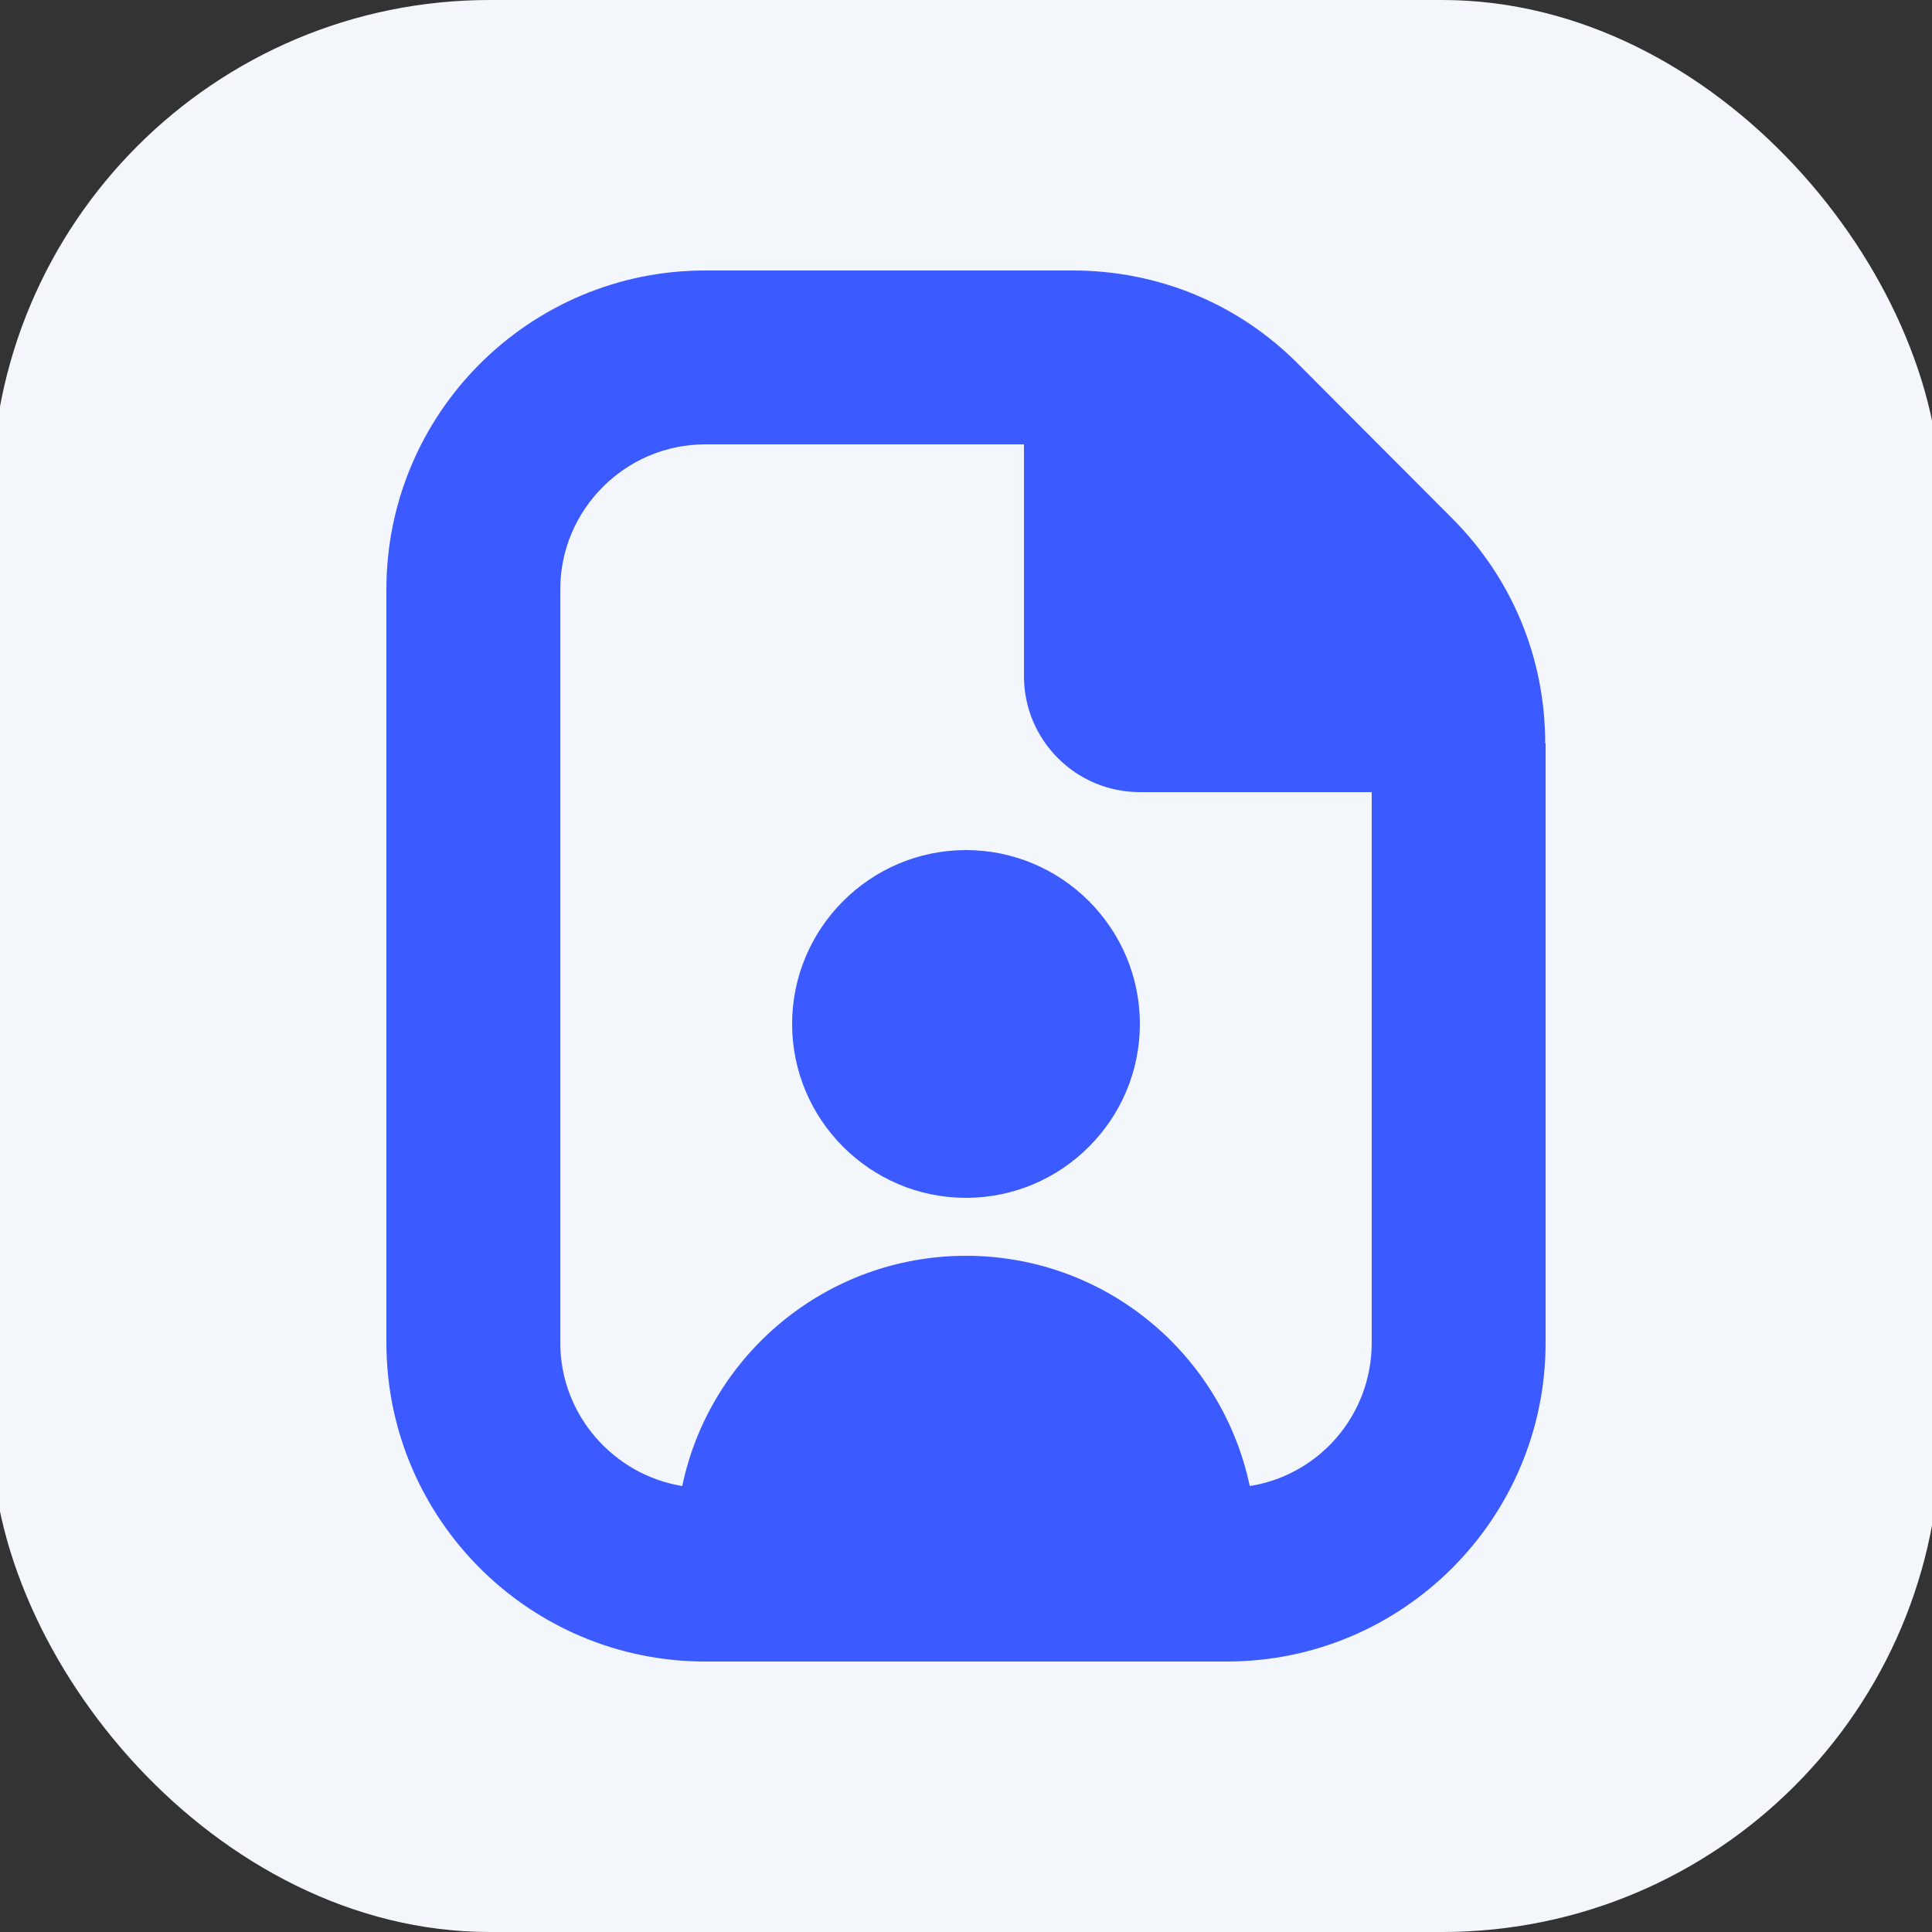
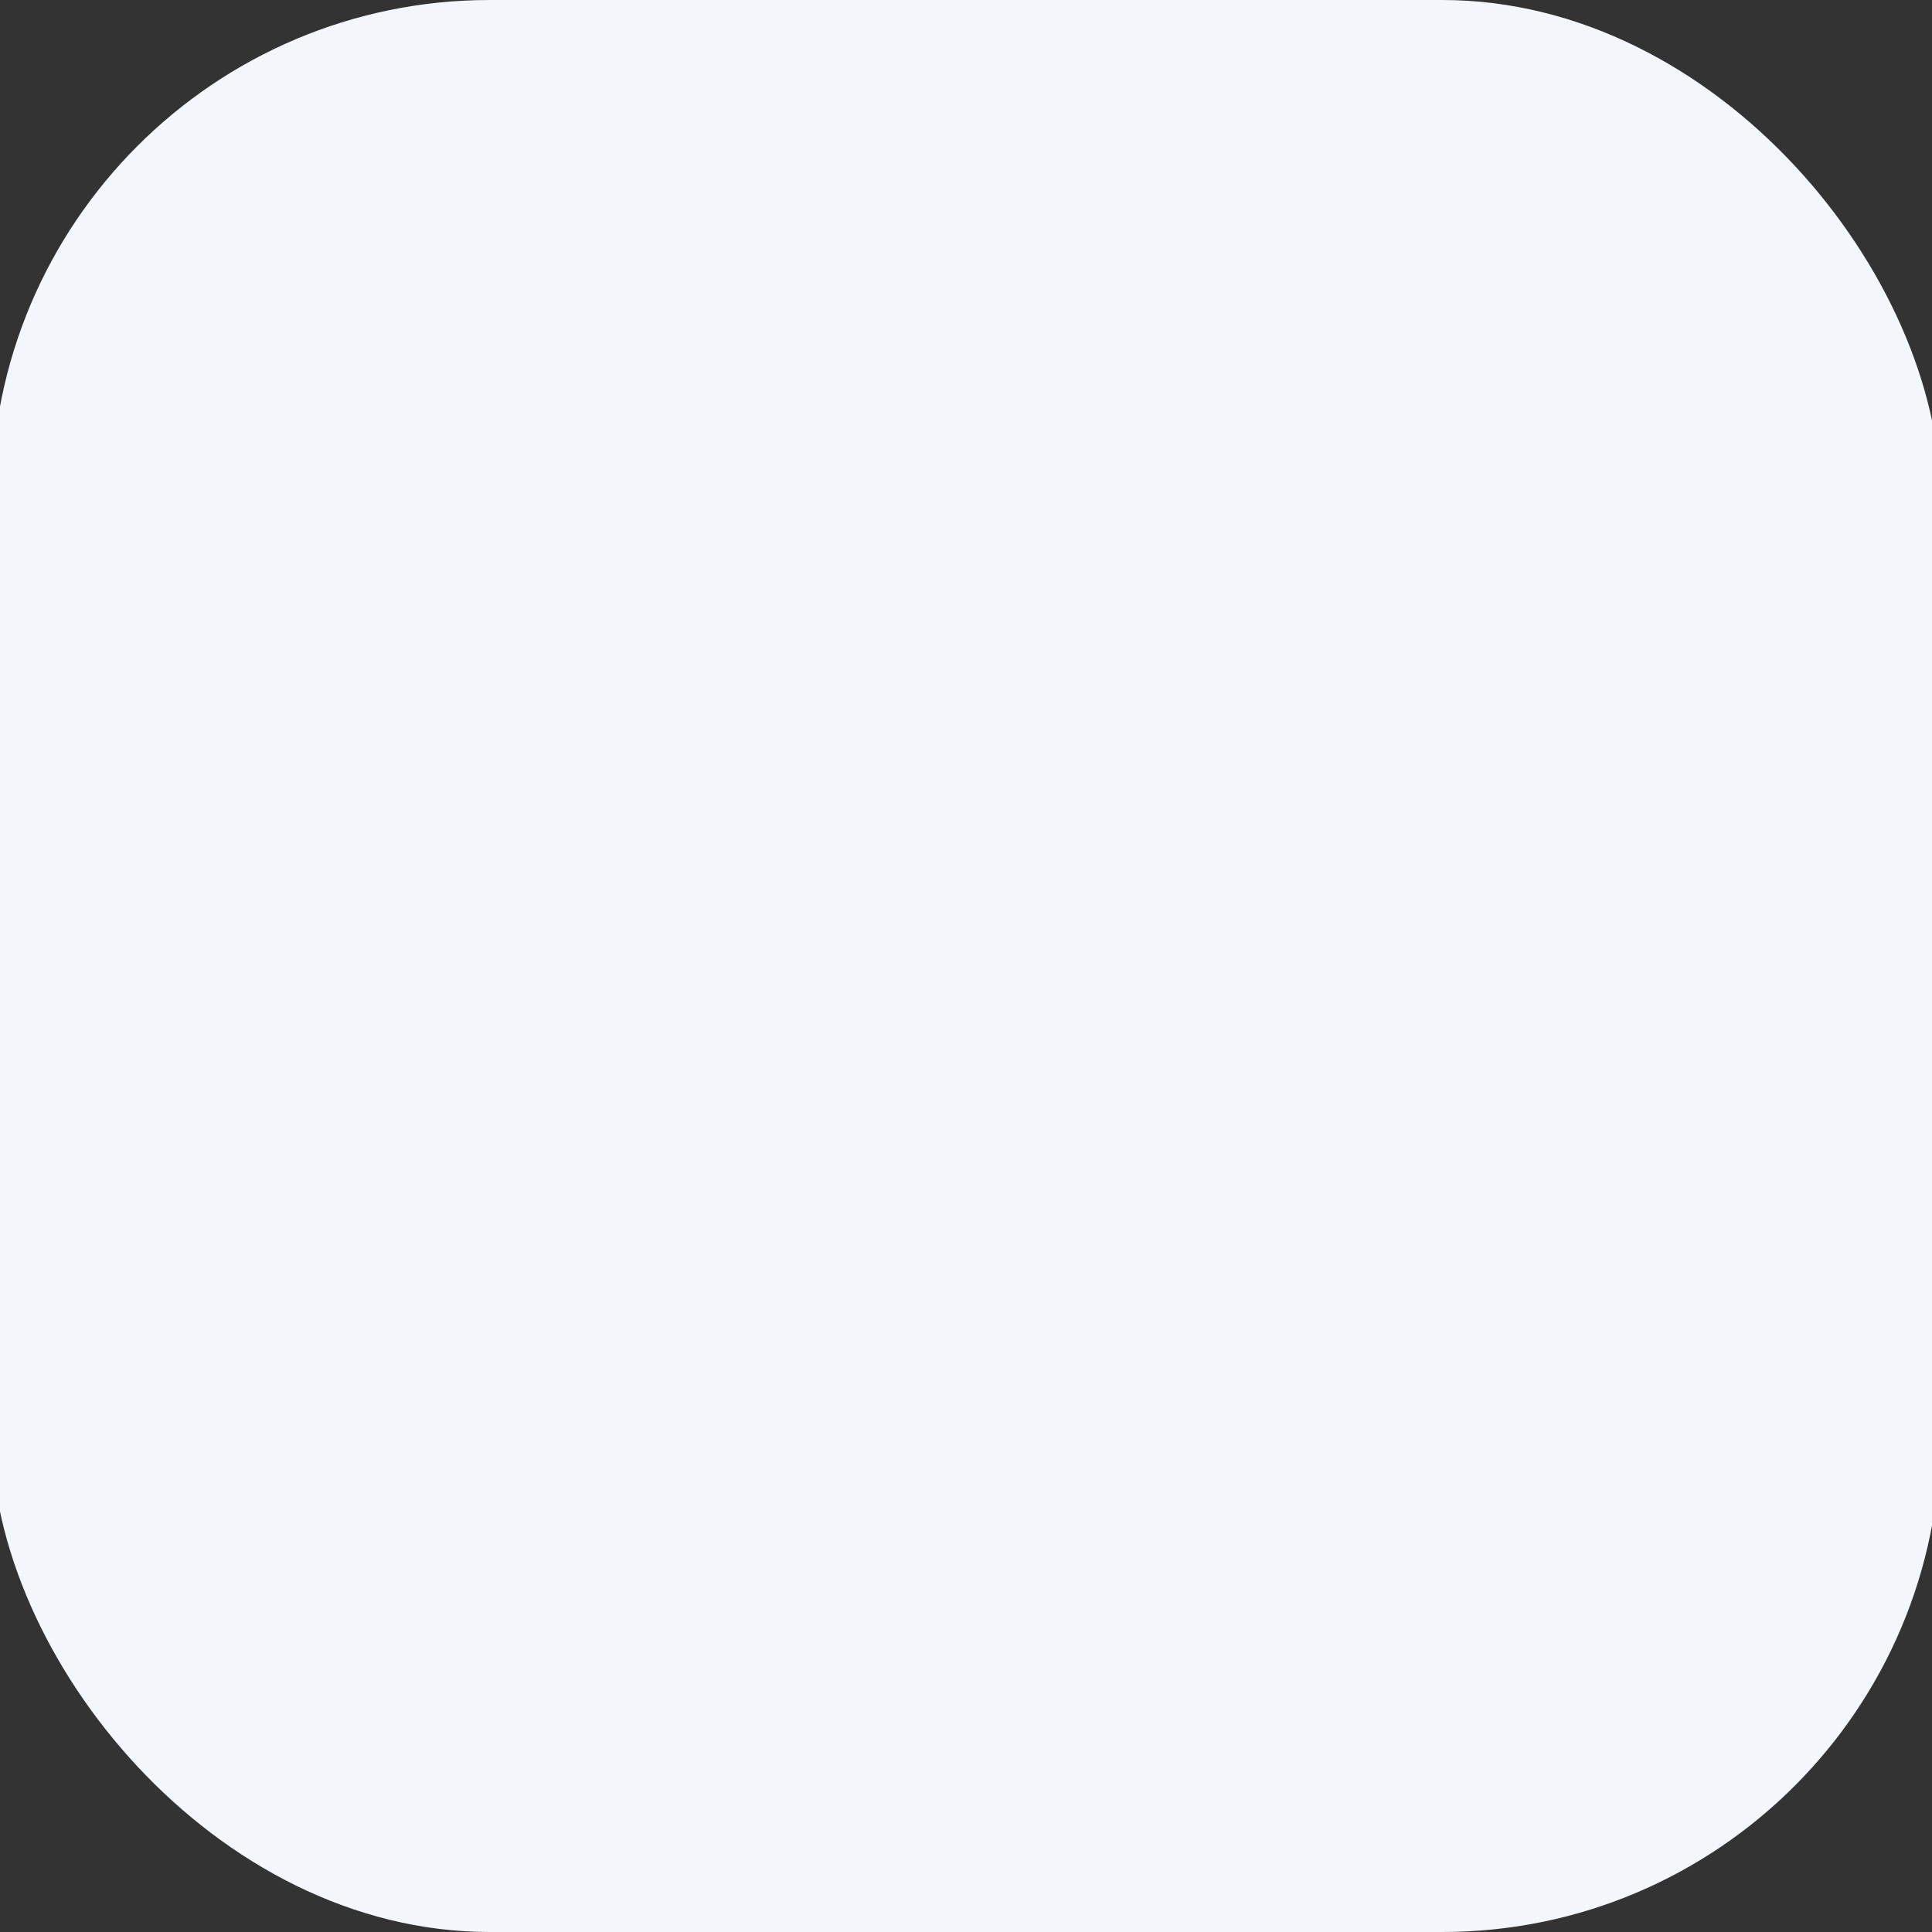
<svg xmlns="http://www.w3.org/2000/svg" id="Layer_1" data-name="Layer 1" viewBox="0 0 48 48">
  <rect x="0" y="0" width="48" height="48" fill="#333333" stroke="none" />
  <defs>
    <style>
      .cls-1 {
        fill: #3b5aff;
      }

      .cls-2 {
        fill: #f3f7fb;
      }
    </style>
  </defs>
  <rect class="cls-2" x="-.21" width="48.42" height="48" rx="12.38" ry="12.38" />
-   <path class="cls-1" d="M28.32,25.44c0,2.38-1.94,4.32-4.32,4.32s-4.32-1.94-4.32-4.32,1.94-4.32,4.32-4.32,4.32,1.94,4.32,4.32ZM38.4,18.47v14.89c0,4.37-3.55,7.92-7.92,7.92h-12.96c-4.37,0-7.92-3.55-7.92-7.92V14.64c0-4.37,3.55-7.92,7.92-7.92h9.13c2.12,0,4.11.82,5.6,2.32l3.82,3.83c1.5,1.5,2.32,3.48,2.32,5.6ZM34.08,33.36v-13.68h-5.76c-1.59,0-2.88-1.29-2.88-2.88v-5.76h-7.92c-1.98,0-3.6,1.62-3.6,3.6v18.72c0,1.79,1.32,3.28,3.03,3.56.68-3.26,3.58-5.72,7.05-5.72s6.36,2.45,7.05,5.72c1.72-.27,3.03-1.76,3.03-3.56Z" />
</svg>